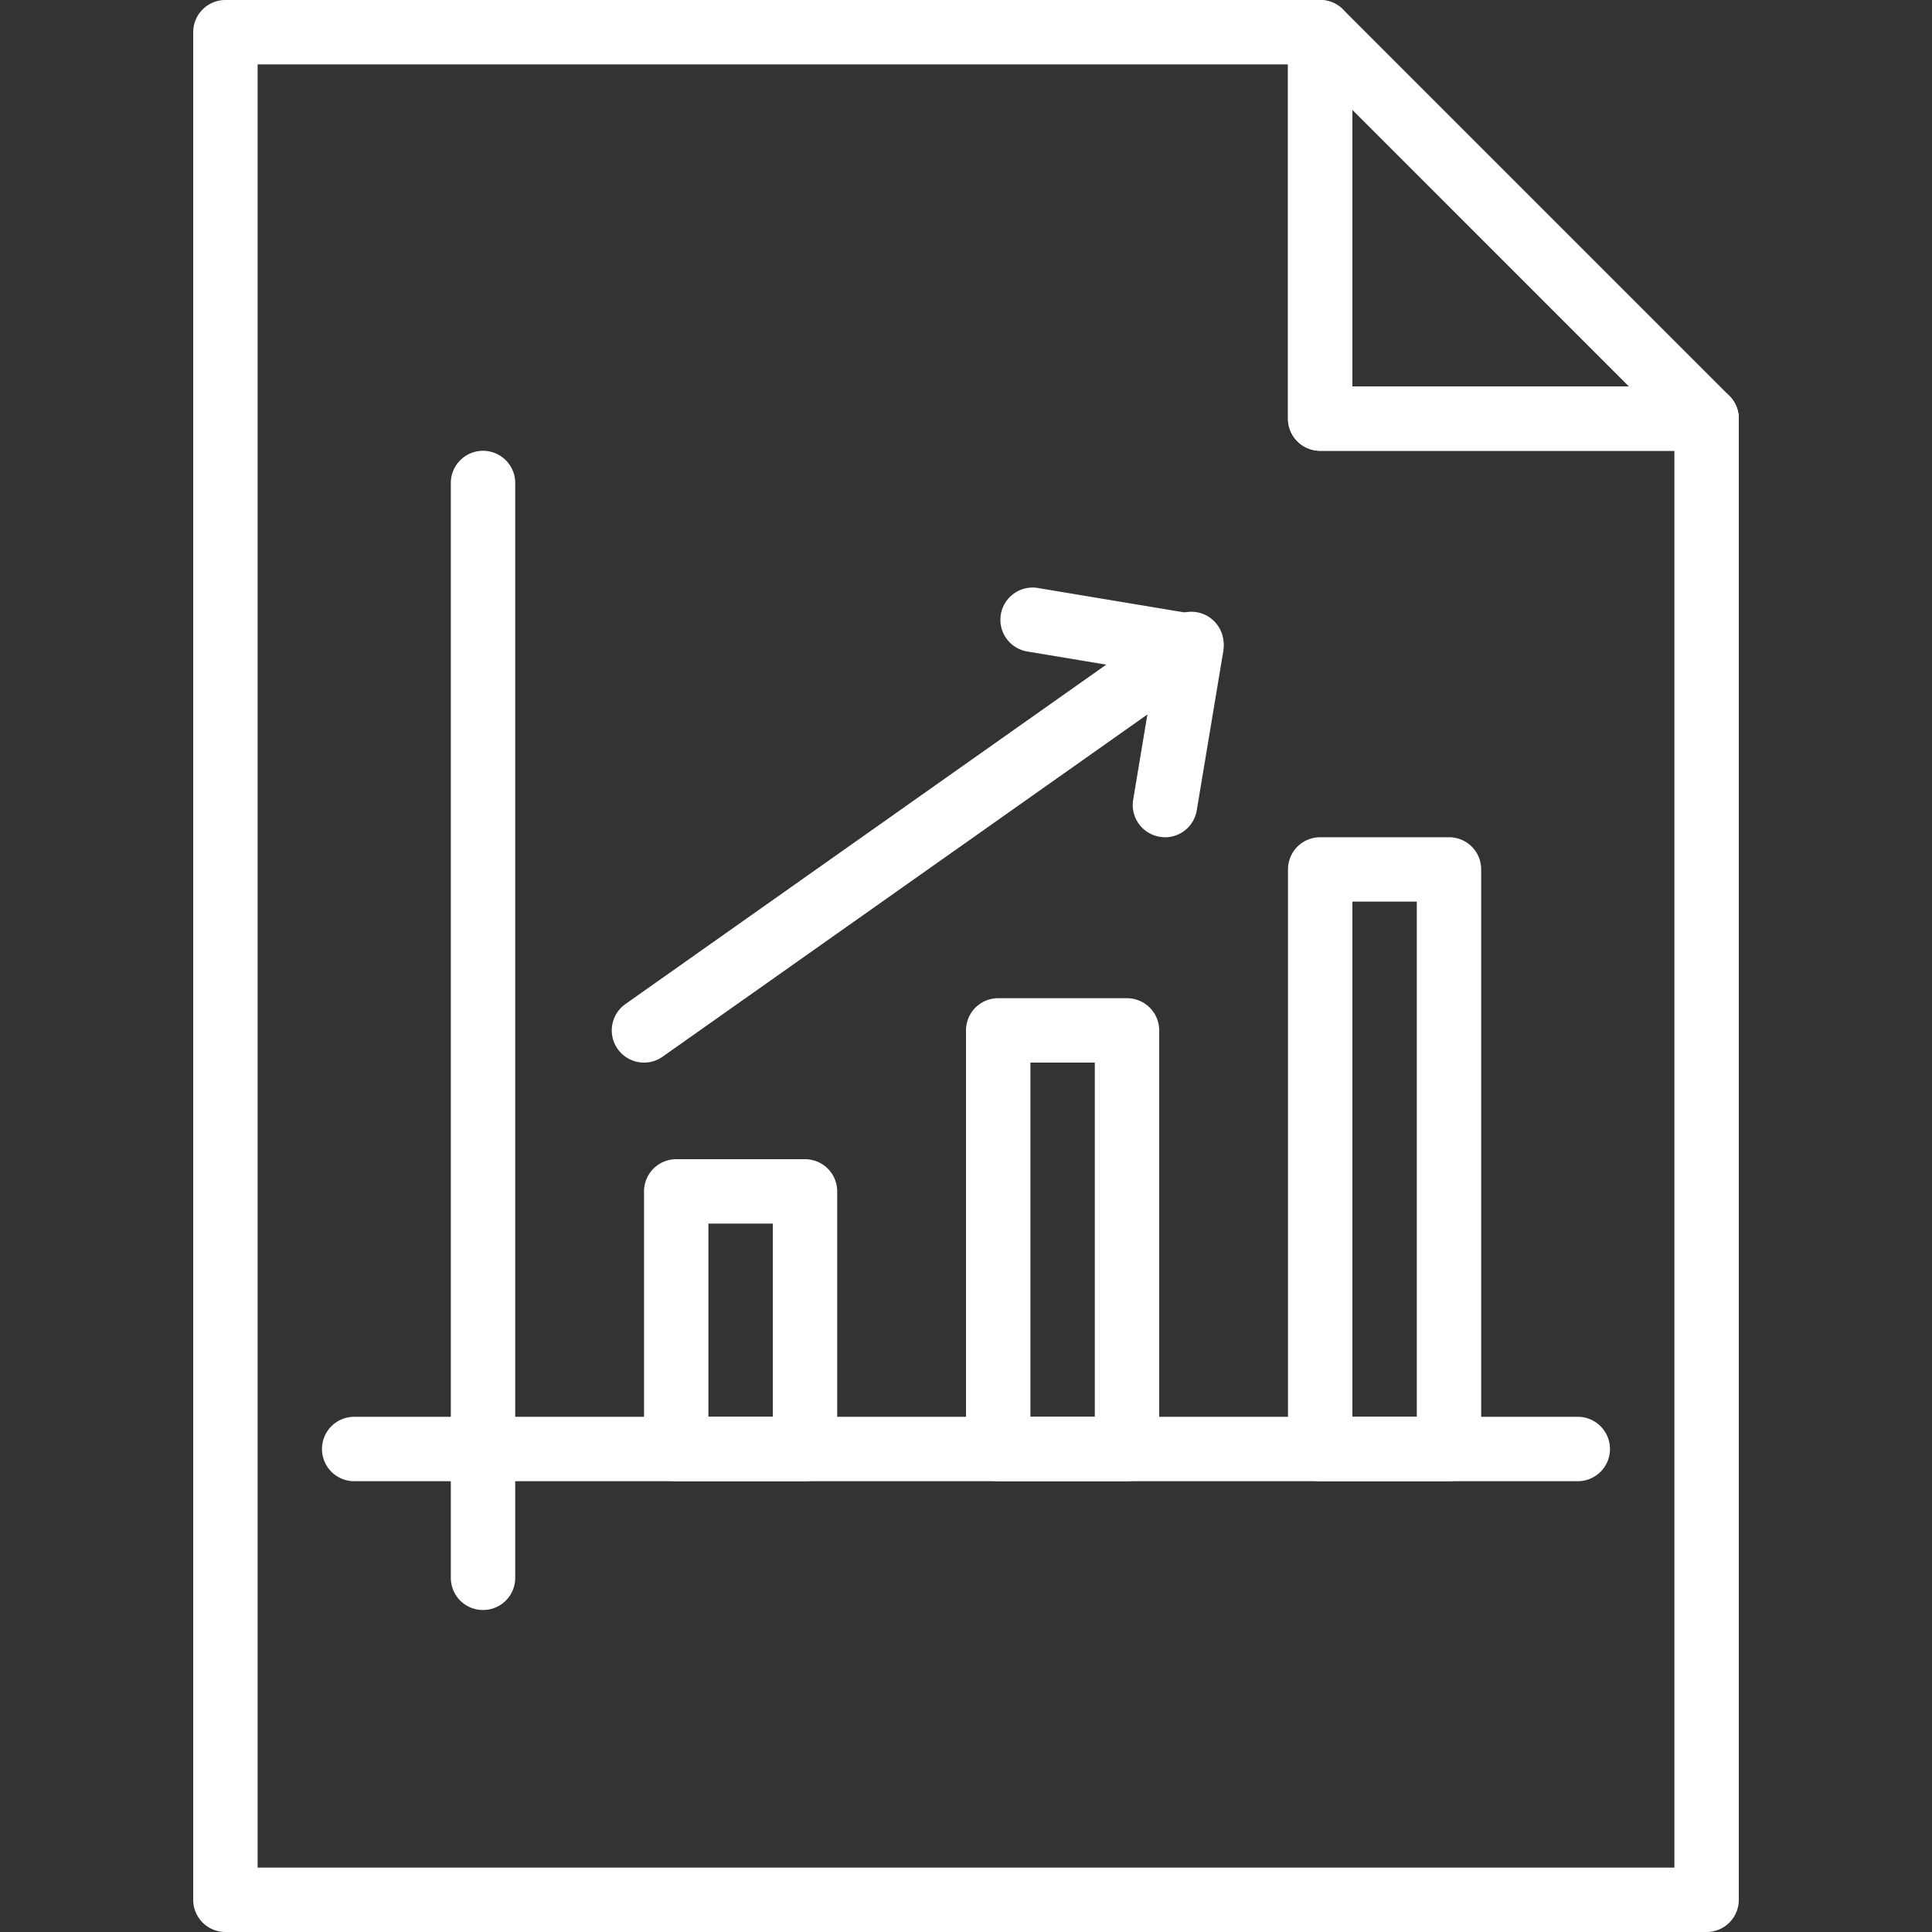
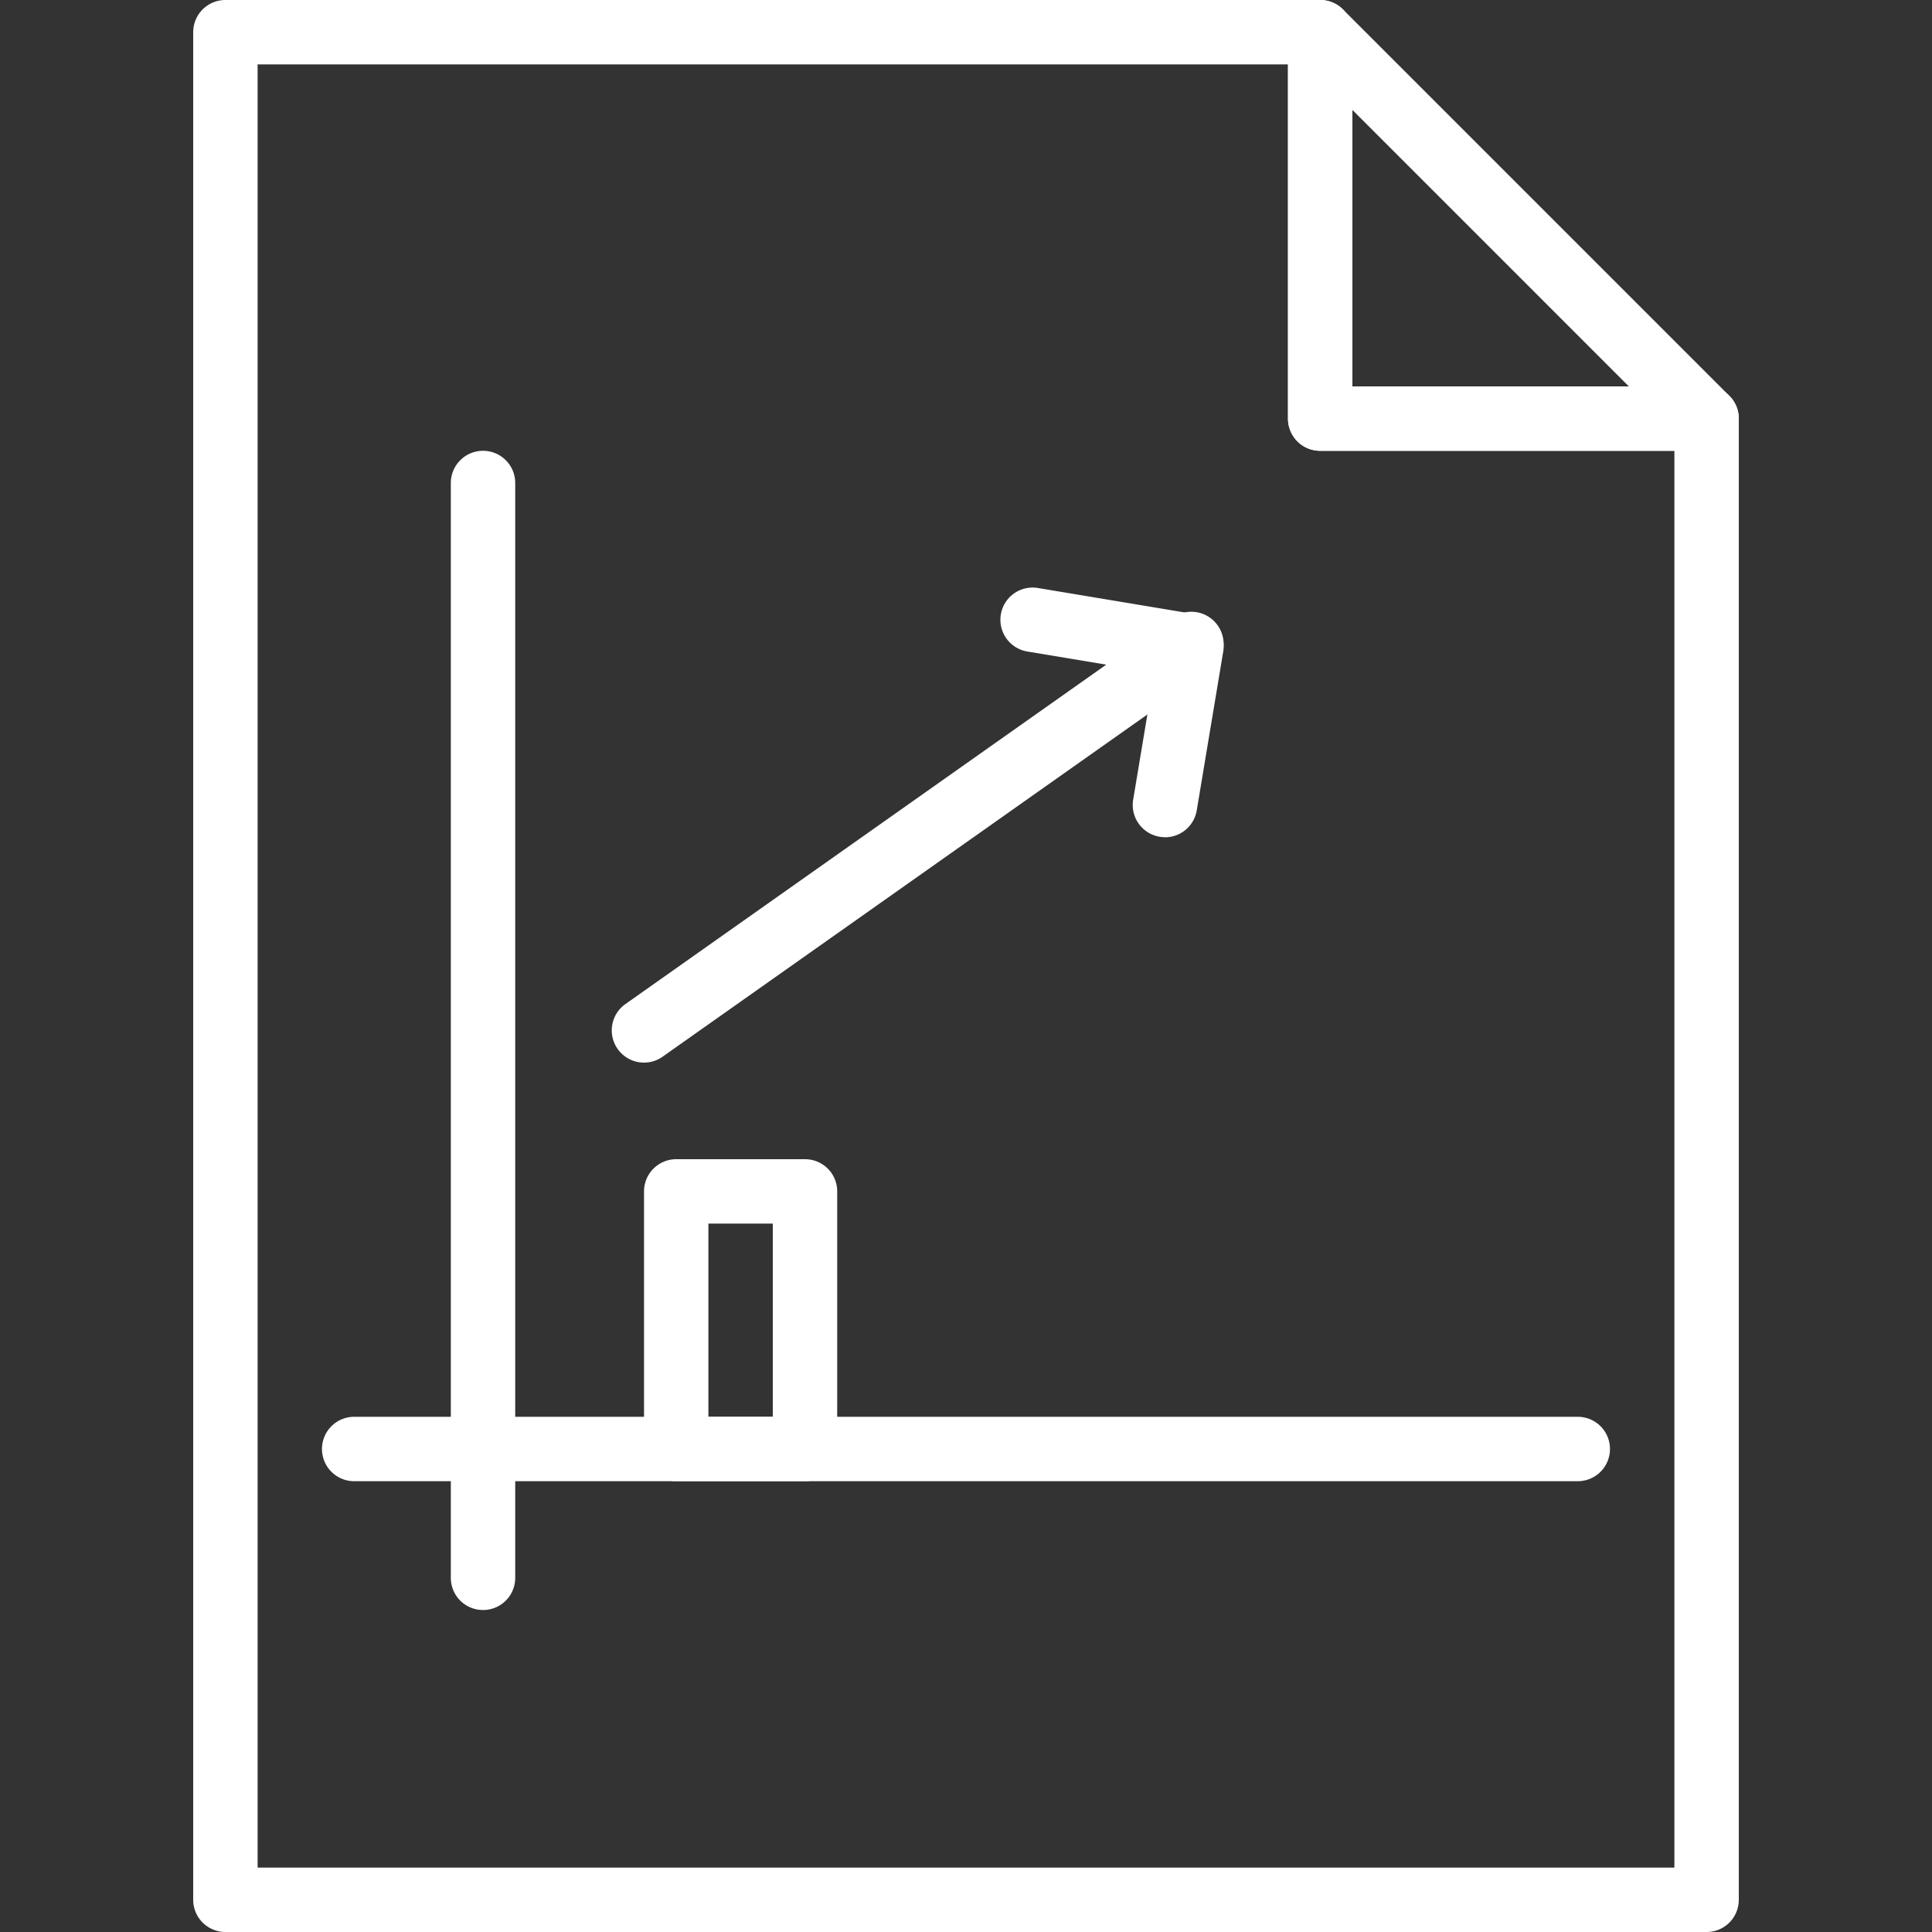
<svg xmlns="http://www.w3.org/2000/svg" width="90" height="90" viewBox="0 0 90 90">
  <rect x="0" y="0" width="90" height="90" fill="#333333" stroke="none" />
  <defs>
    <style>.a{clip-path:url(#b);}.b{fill:#fff;}</style>
    <clipPath id="b">
      <rect width="90" height="90" />
    </clipPath>
  </defs>
  <g id="a" class="a">
    <g transform="translate(9)">
      <path class="b" d="M-380.834,21h-18a1.5,1.5,0,0,1-1.061-.439,1.5,1.5,0,0,1-.439-1.062V1.5a1.5,1.5,0,0,1,.926-1.385,1.5,1.5,0,0,1,1.635.325l18,18a1.5,1.5,0,0,1,.325,1.635,1.5,1.5,0,0,1-1.386.926Zm-16.5-3h12.879L-397.333,5.121Z" transform="translate(451.333 0)" />
      <path class="b" d="M-386.5,90h-69a1.5,1.5,0,0,1-1.06-.439A1.5,1.5,0,0,1-457,88.5V1.5a1.5,1.5,0,0,1,.439-1.06A1.5,1.5,0,0,1-455.5,0h51a1.5,1.5,0,0,1,1.061.439A1.5,1.5,0,0,1-403,1.5V18h16.5a1.5,1.5,0,0,1,1.061.439A1.5,1.5,0,0,1-385,19.5v69a1.5,1.5,0,0,1-.439,1.061A1.5,1.5,0,0,1-386.5,90ZM-454,87h66V21h-16.5a1.5,1.5,0,0,1-1.061-.439A1.5,1.5,0,0,1-406,19.5V3h-48Z" transform="translate(457)" />
      <path class="b" d="M-442.167,77.333a1.5,1.5,0,0,1-1.061-.438,1.5,1.5,0,0,1-.438-1.062v-51a1.5,1.5,0,0,1,1.5-1.5,1.5,1.5,0,0,1,1.5,1.5v51a1.5,1.5,0,0,1-.438,1.062,1.5,1.5,0,0,1-1.061.438Z" transform="translate(455.667 -2.333)" />
      <path class="b" d="M-391.834,76.333h-57a1.5,1.5,0,0,1-1.5-1.5,1.5,1.5,0,0,1,1.5-1.5h57a1.5,1.5,0,0,1,1.5,1.5A1.5,1.5,0,0,1-391.834,76.333Z" transform="translate(456.333 -7.333)" />
      <path class="b" d="M-426.167,75h-6a1.5,1.5,0,0,1-1.061-.438,1.5,1.5,0,0,1-.438-1.061v-12a1.5,1.5,0,0,1,.438-1.06A1.505,1.505,0,0,1-432.167,60h6a1.506,1.506,0,0,1,1.062.439,1.5,1.5,0,0,1,.438,1.06v12a1.5,1.5,0,0,1-.438,1.061A1.5,1.5,0,0,1-426.167,75Zm-4.5-3h3V63h-3Z" transform="translate(454.667 -6)" />
-       <path class="b" d="M-409.5,74.166h-6a1.5,1.5,0,0,1-1.06-.438A1.505,1.505,0,0,1-417,72.667v-19.5a1.5,1.5,0,0,1,.439-1.061,1.5,1.5,0,0,1,1.06-.439h6a1.5,1.5,0,0,1,1.06.439A1.5,1.5,0,0,1-408,53.166v19.5a1.505,1.505,0,0,1-.439,1.061A1.5,1.5,0,0,1-409.5,74.166Zm-4.5-3h3v-16.5h-3Z" transform="translate(453 -5.167)" />
-       <path class="b" d="M-392.833,73.333h-6a1.5,1.5,0,0,1-1.061-.438,1.505,1.505,0,0,1-.439-1.061v-27a1.505,1.505,0,0,1,.439-1.061,1.5,1.5,0,0,1,1.061-.438h6a1.5,1.5,0,0,1,1.061.438,1.5,1.5,0,0,1,.438,1.061v27a1.5,1.5,0,0,1-.438,1.061A1.5,1.5,0,0,1-392.833,73.333Zm-4.5-3h3v-24h-3Z" transform="translate(451.333 -4.333)" />
      <path class="b" d="M-433.832,52.667a1.5,1.5,0,0,1-1.432-1.046,1.5,1.5,0,0,1,.564-1.68l25.5-18a1.5,1.5,0,0,1,1.494-.138,1.505,1.505,0,0,1,.867,1.228,1.5,1.5,0,0,1-.629,1.362l-25.5,18A1.494,1.494,0,0,1-433.832,52.667Z" transform="translate(454.833 -3.167)" />
      <path class="b" d="M-407.554,42.041a1.332,1.332,0,0,1-.247-.021,1.5,1.5,0,0,1-1.234-1.725l.988-5.918-5.918-.986a1.5,1.5,0,0,1-1.234-1.726,1.5,1.5,0,0,1,1.726-1.233l7.4,1.233a1.5,1.5,0,0,1,1.234,1.726l-1.234,7.4a1.5,1.5,0,0,1-1.477,1.254Z" transform="translate(452.822 -3.041)" />
    </g>
  </g>
</svg>